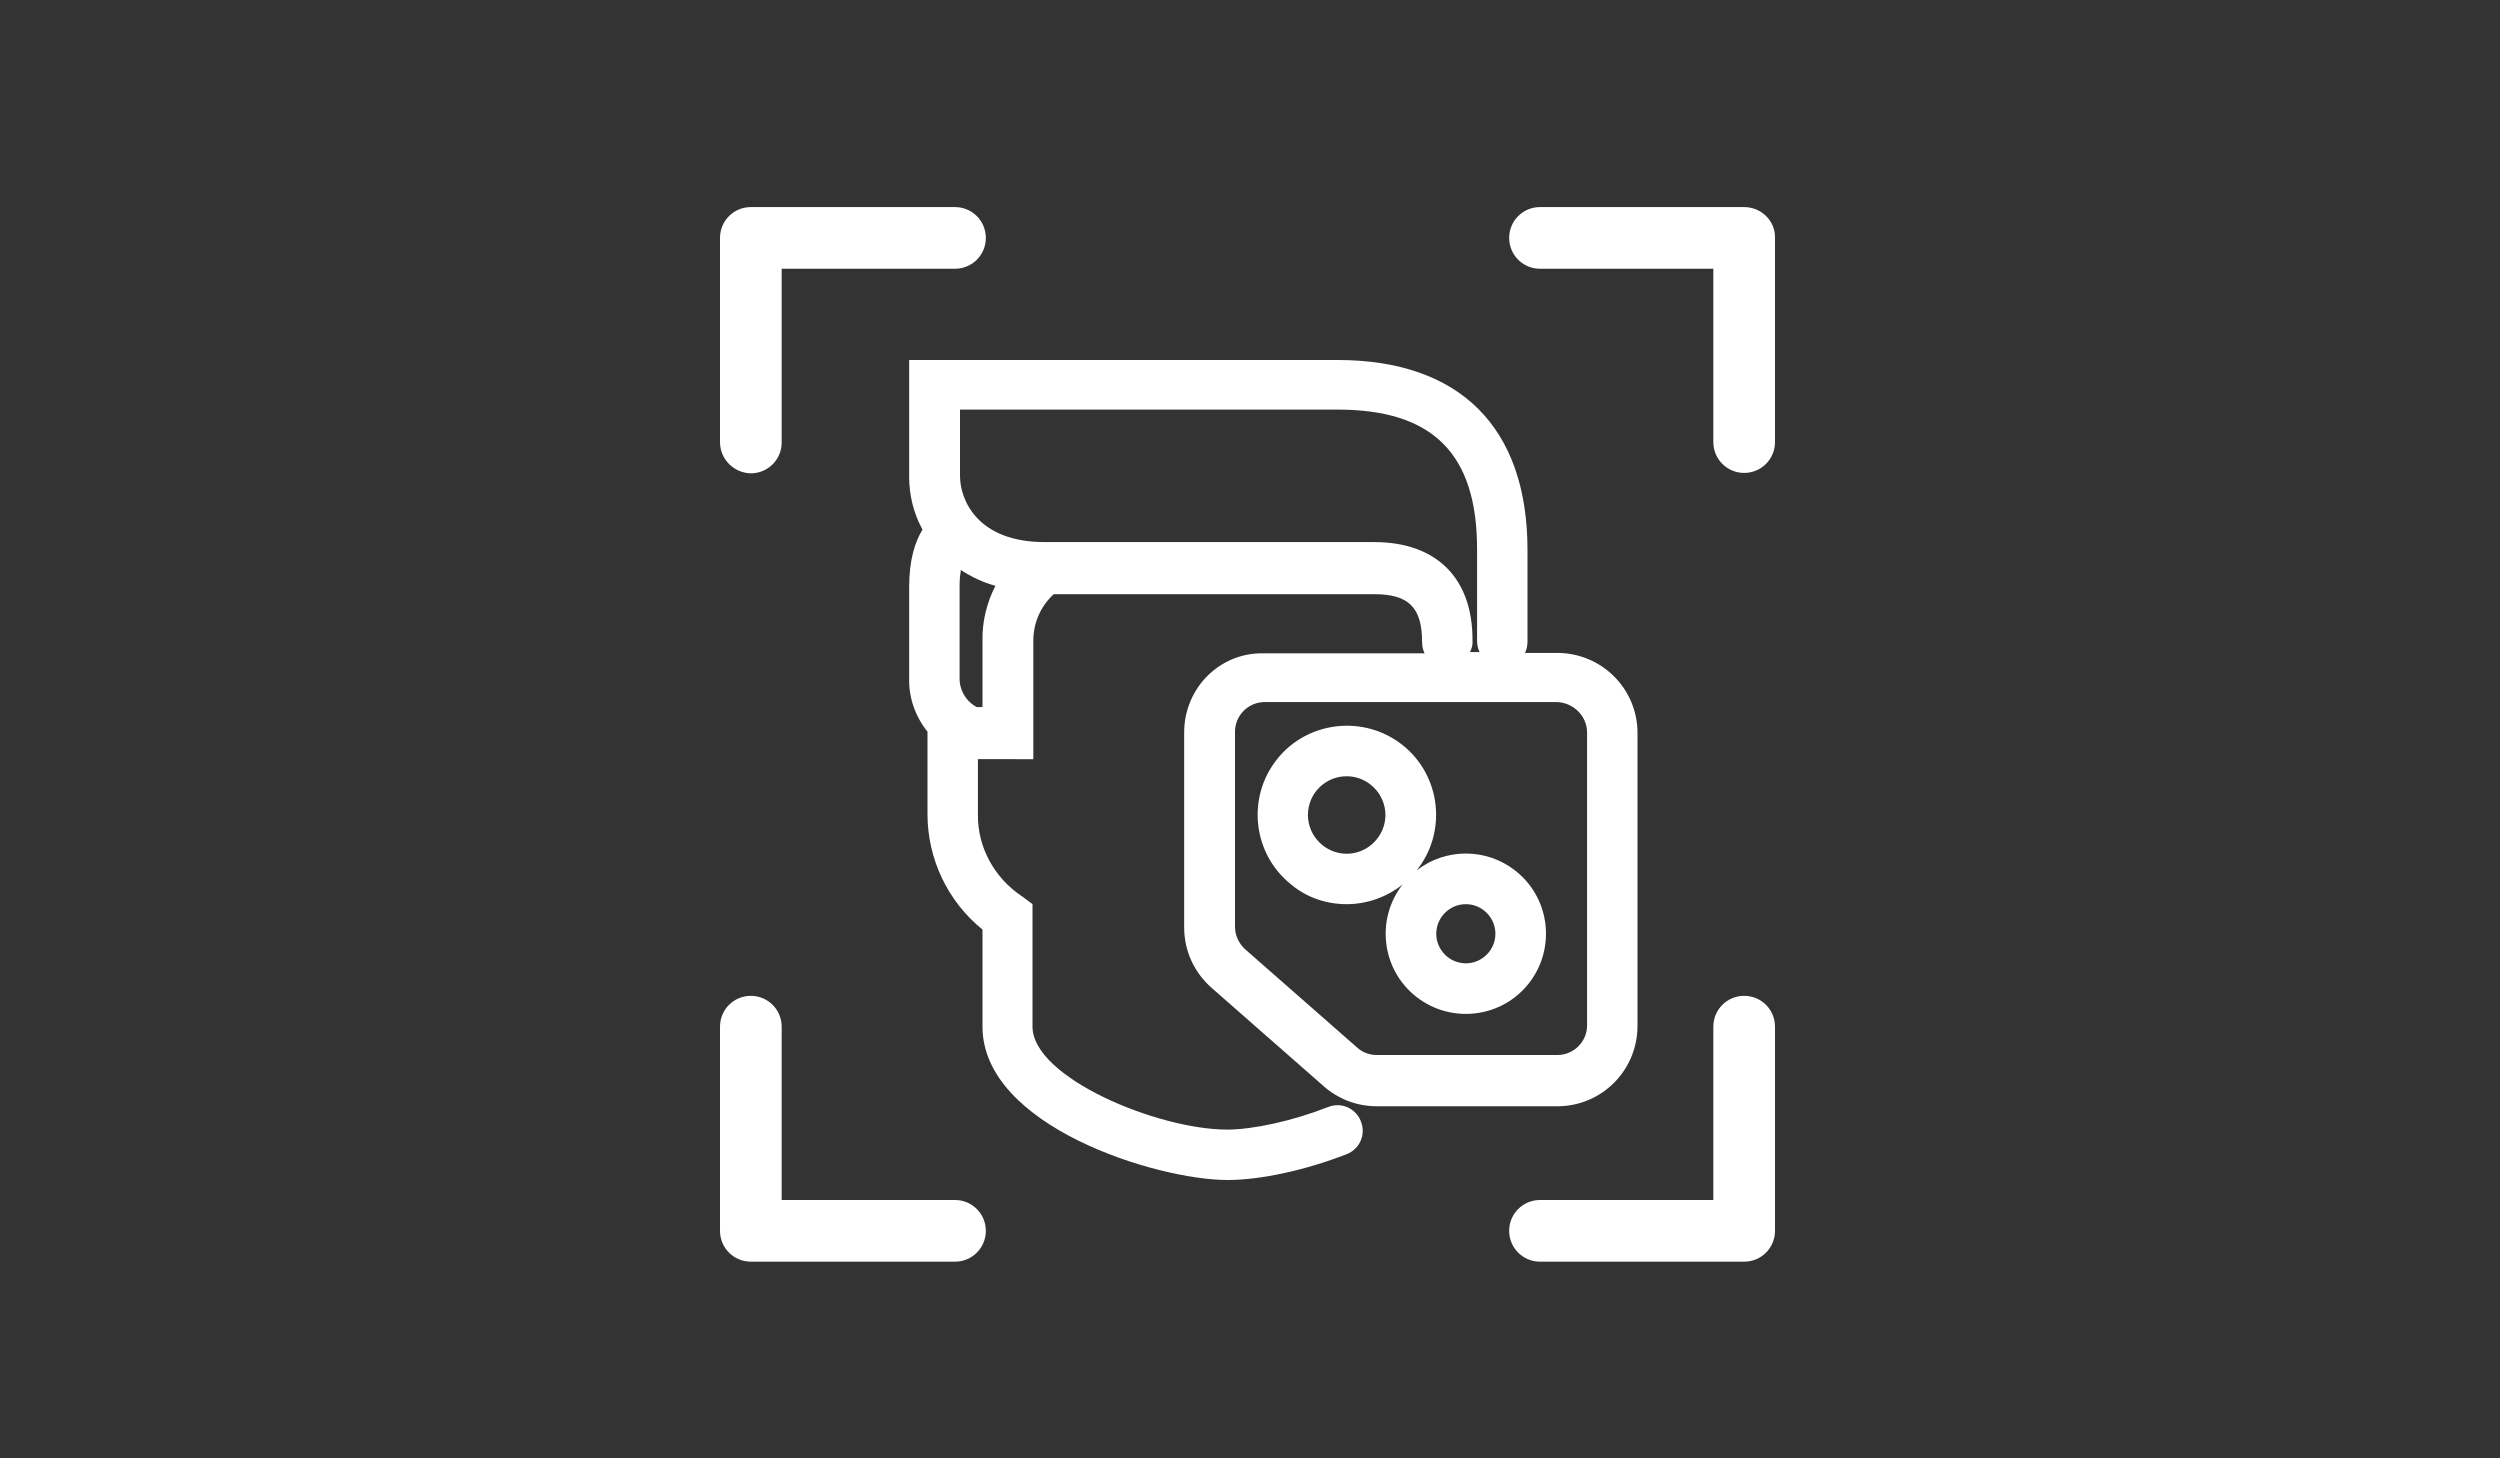
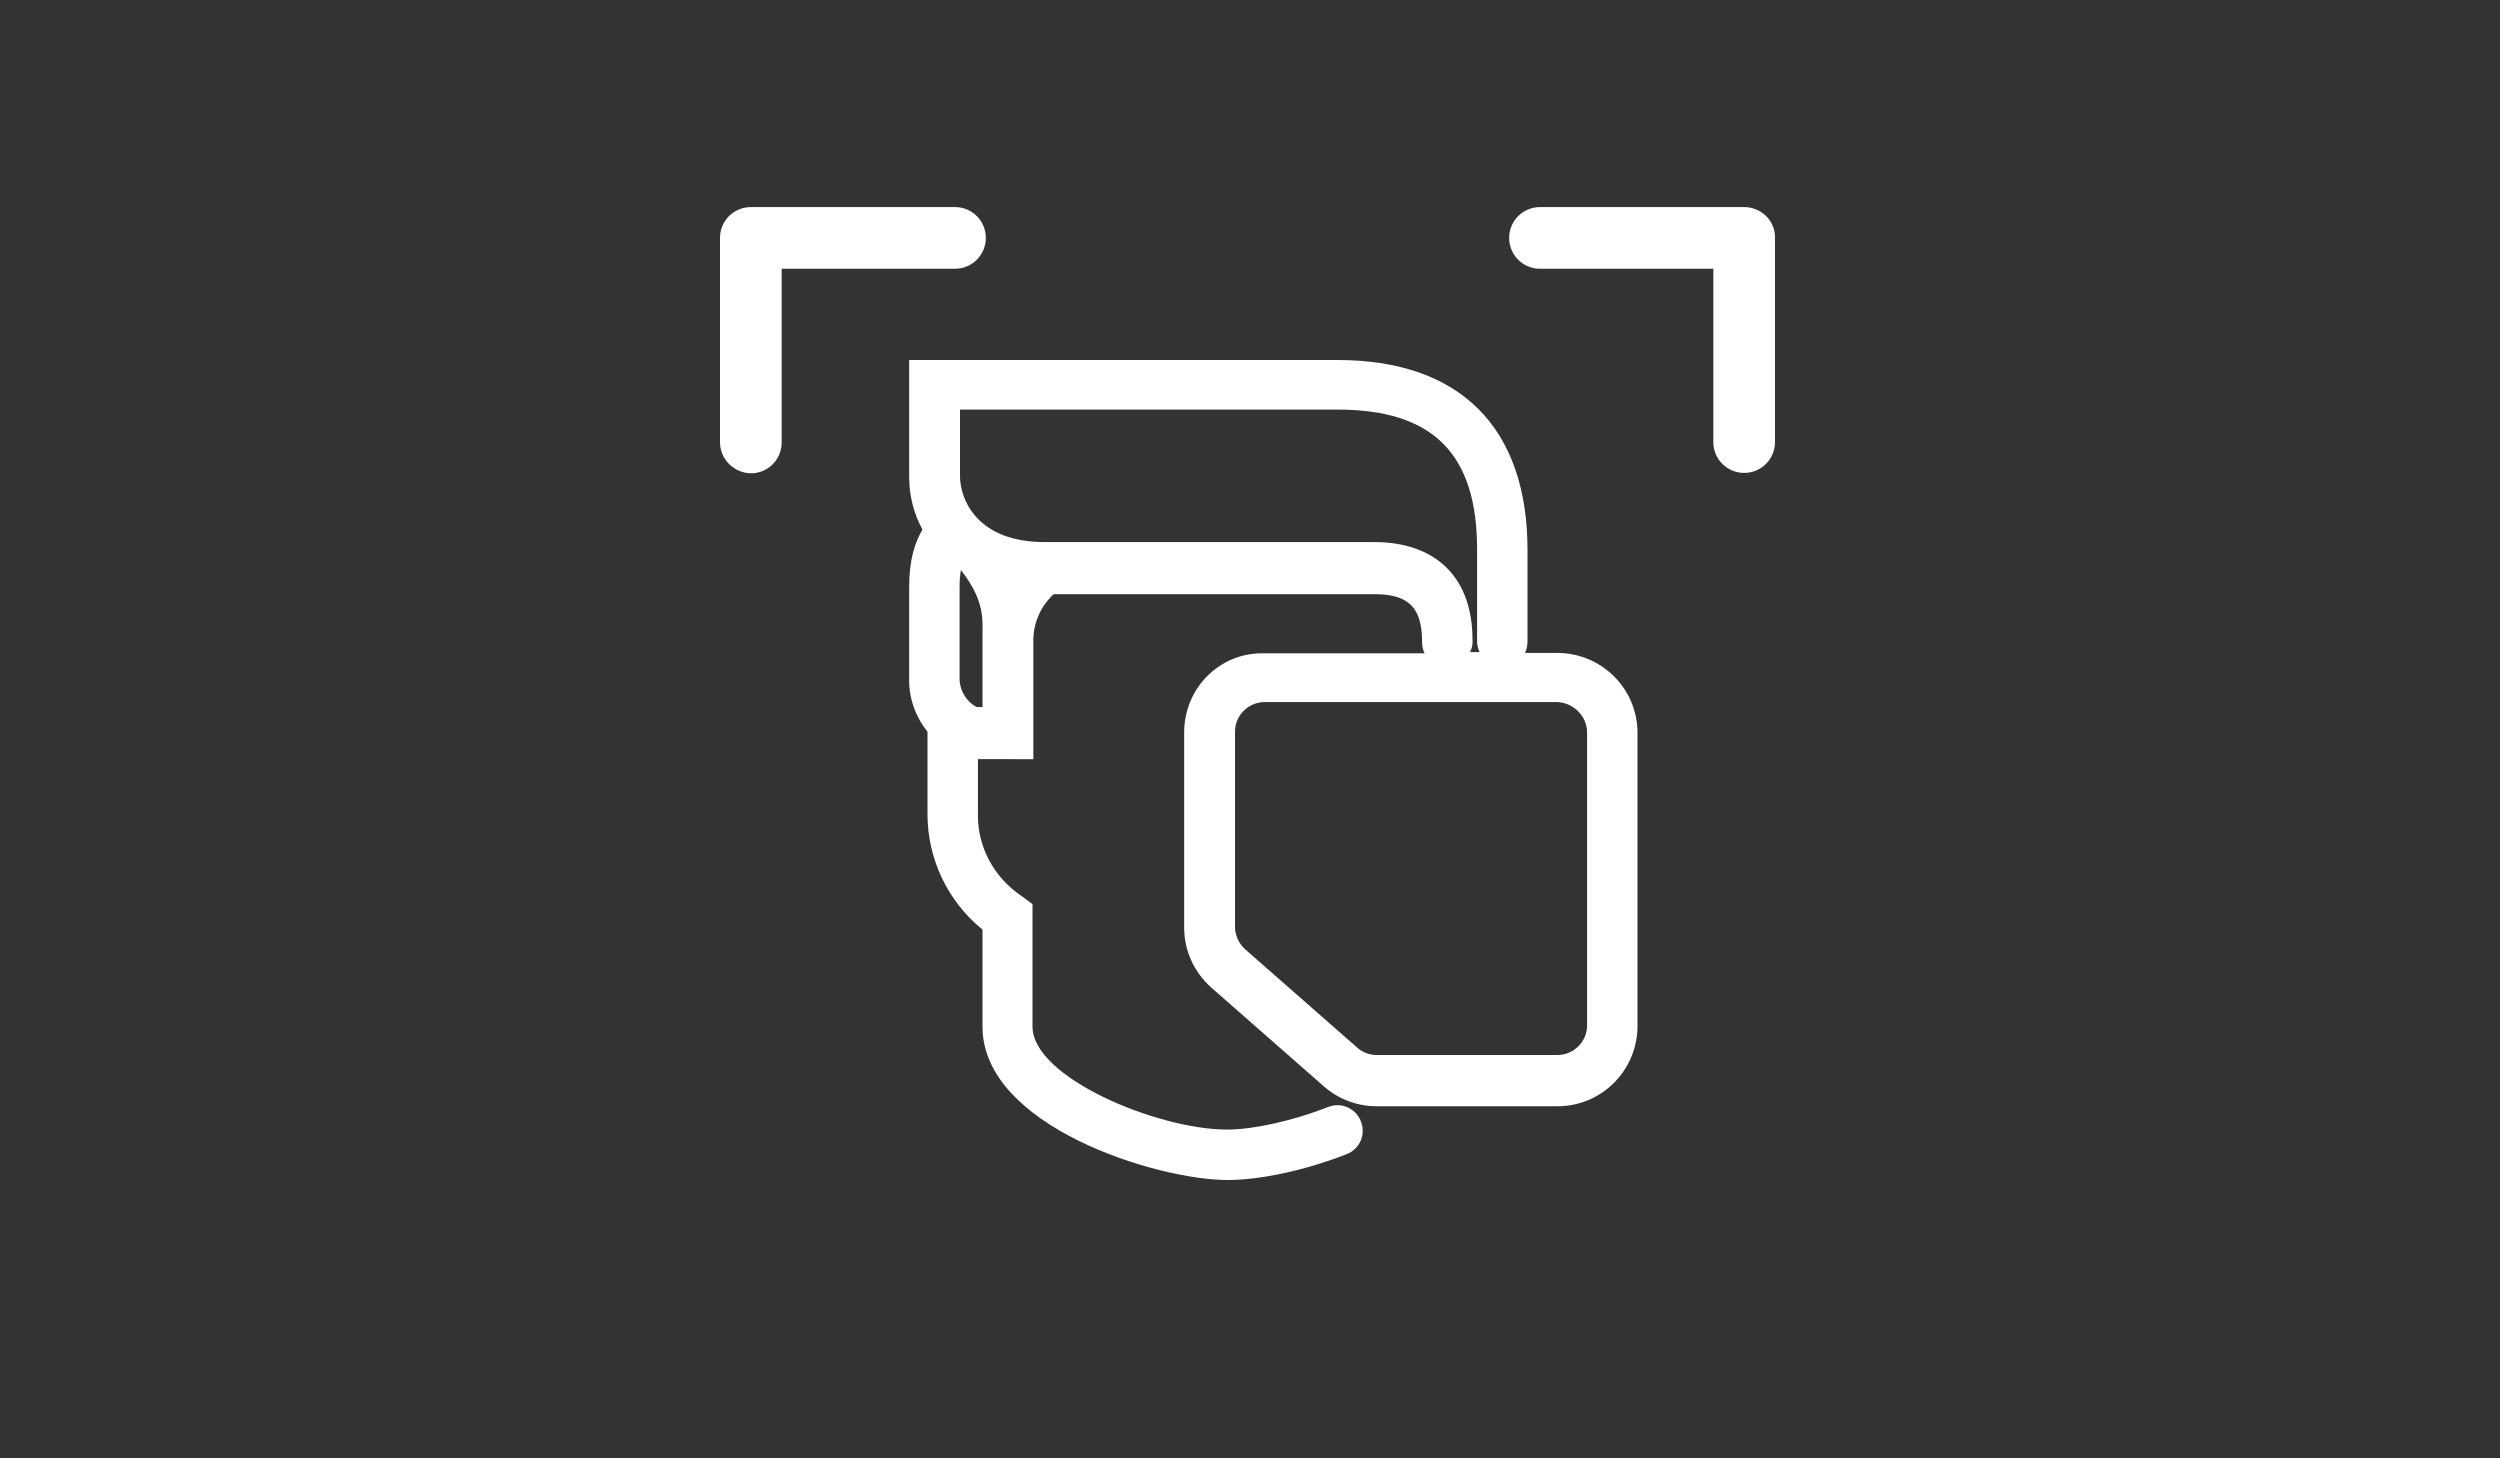
<svg xmlns="http://www.w3.org/2000/svg" version="1.1" id="Capa_1" x="0px" y="0px" viewBox="0 0 600 350" style="enable-background:new 0 0 600 350;" xml:space="preserve">
  <rect x="0" y="0" width="600" height="350" fill="#333333" stroke="none" />
  <style type="text/css">
	.st0{fill:#FFFFFF;}
</style>
-   <path class="st0" d="M284.2,175.8v46.8c0,5.6,2.4,10.8,6.6,14.5l26.9,23.6c3.5,3.1,8,4.8,12.7,4.8h43.4c10.6,0,19.2-8.6,19.2-19.3  v-70.3c0-10.6-8.6-19.2-19.3-19.2H366c0.4-0.8,0.6-1.8,0.6-2.7v-22c0-29.4-16.2-45.6-45.6-45.6H218.2v28.1c0,4.4,1.1,8.8,3.2,12.6  c-1.8,3-3.2,7.2-3.2,13.8v22c-0.1,4.6,1.5,9.1,4.4,12.7v19.8c0,10.7,4.8,20.9,13.2,27.7v23.3c0,23.9,41.8,36.8,58.8,36.8  c7.9,0,18.6-2.3,28.6-6.2c3.1-1.2,4.7-4.7,3.4-7.9c-1.2-3.1-4.7-4.7-7.9-3.4c-8.4,3.3-17.9,5.4-24.2,5.4  c-16.7,0-46.7-12.5-46.7-24.7v-26.4v-3l-2.4-1.8l-0.3-0.2c-6.5-4.4-10.5-11.7-10.4-19.5v-13.3H248v-28.1c-0.1-4.4,1.7-8.6,4.9-11.5  h76.9c8.3,0,11.5,3.2,11.5,11.5c0,0.9,0.2,1.9,0.6,2.7h-38.5C292.8,156.5,284.2,165.1,284.2,175.8z M380.9,175.8v70.3  c0,3.9-3.2,7.1-7.1,7.1h-43.4c-1.7,0-3.4-0.6-4.7-1.8l-26.9-23.6c-1.5-1.4-2.4-3.3-2.4-5.4v-46.8c0-3.9,3.2-7.1,7.1-7.1h70.3  C377.7,168.7,380.9,171.9,380.9,175.8z M235.8,153.8v15.9h-1.4c-2.6-1.4-4.2-4.2-4.1-7.1v-22c0-1.3,0.1-2.5,0.3-3.8  c2.6,1.7,5.4,3,8.3,3.8C236.8,144.7,235.7,149.2,235.8,153.8L235.8,153.8z M329.8,130.1h-79.1c-16,0-20.3-10-20.3-15.9V98.3H321  c22.9,0,33.5,10.6,33.5,33.5v22c0,0.9,0.2,1.9,0.6,2.7h-2.3c0.4-0.8,0.7-1.8,0.6-2.7C353.5,138.8,344.8,130.1,329.8,130.1  L329.8,130.1z" />
-   <path class="st0" d="M323.2,217c4.9,0,9.6-1.7,13.4-4.7c-6.5,8.4-5,20.5,3.4,27c8.4,6.5,20.5,5,27-3.4c6.5-8.4,5-20.5-3.4-27  c-6.9-5.4-16.7-5.4-23.6,0c7.4-9.3,5.8-22.8-3.4-30.1s-22.8-5.8-30.1,3.4c-7.4,9.3-5.8,22.8,3.4,30.1  C313.6,215.4,318.3,217,323.2,217z M351.8,217c3.9,0,7.1,3.2,7.1,7.1s-3.2,7.1-7.1,7.1c-3.9,0-7.1-3.2-7.1-7.1c0,0,0,0,0,0  C344.7,220.2,347.9,217,351.8,217z M323.2,186.3c5.1,0,9.3,4.2,9.3,9.3s-4.2,9.3-9.3,9.3c-5.1,0-9.3-4.2-9.3-9.3l0,0  C313.9,190.4,318.1,186.3,323.2,186.3z" />
+   <path class="st0" d="M284.2,175.8v46.8c0,5.6,2.4,10.8,6.6,14.5l26.9,23.6c3.5,3.1,8,4.8,12.7,4.8h43.4c10.6,0,19.2-8.6,19.2-19.3  v-70.3c0-10.6-8.6-19.2-19.3-19.2H366c0.4-0.8,0.6-1.8,0.6-2.7v-22c0-29.4-16.2-45.6-45.6-45.6H218.2v28.1c0,4.4,1.1,8.8,3.2,12.6  c-1.8,3-3.2,7.2-3.2,13.8v22c-0.1,4.6,1.5,9.1,4.4,12.7v19.8c0,10.7,4.8,20.9,13.2,27.7v23.3c0,23.9,41.8,36.8,58.8,36.8  c7.9,0,18.6-2.3,28.6-6.2c3.1-1.2,4.7-4.7,3.4-7.9c-1.2-3.1-4.7-4.7-7.9-3.4c-8.4,3.3-17.9,5.4-24.2,5.4  c-16.7,0-46.7-12.5-46.7-24.7v-26.4v-3l-2.4-1.8l-0.3-0.2c-6.5-4.4-10.5-11.7-10.4-19.5v-13.3H248v-28.1c-0.1-4.4,1.7-8.6,4.9-11.5  h76.9c8.3,0,11.5,3.2,11.5,11.5c0,0.9,0.2,1.9,0.6,2.7h-38.5C292.8,156.5,284.2,165.1,284.2,175.8z M380.9,175.8v70.3  c0,3.9-3.2,7.1-7.1,7.1h-43.4c-1.7,0-3.4-0.6-4.7-1.8l-26.9-23.6c-1.5-1.4-2.4-3.3-2.4-5.4v-46.8c0-3.9,3.2-7.1,7.1-7.1h70.3  C377.7,168.7,380.9,171.9,380.9,175.8z M235.8,153.8v15.9h-1.4c-2.6-1.4-4.2-4.2-4.1-7.1v-22c0-1.3,0.1-2.5,0.3-3.8  C236.8,144.7,235.7,149.2,235.8,153.8L235.8,153.8z M329.8,130.1h-79.1c-16,0-20.3-10-20.3-15.9V98.3H321  c22.9,0,33.5,10.6,33.5,33.5v22c0,0.9,0.2,1.9,0.6,2.7h-2.3c0.4-0.8,0.7-1.8,0.6-2.7C353.5,138.8,344.8,130.1,329.8,130.1  L329.8,130.1z" />
  <path class="st0" d="M418.6,49.7h-49c-4.1,0-7.4,3.3-7.4,7.4s3.3,7.4,7.4,7.4l0,0h41.6v41.6c0,4.1,3.3,7.4,7.4,7.4s7.4-3.3,7.4-7.4  v-49C426.1,53,422.7,49.7,418.6,49.7C418.6,49.7,418.6,49.7,418.6,49.7z" />
  <path class="st0" d="M180.2,113.6c4.1,0,7.4-3.3,7.4-7.4V64.5h41.6c4.1,0,7.4-3.3,7.4-7.4s-3.3-7.4-7.4-7.4h-49  c-4.1,0-7.4,3.3-7.4,7.4v49C172.8,110.2,176.1,113.5,180.2,113.6C180.2,113.6,180.2,113.6,180.2,113.6z" />
-   <path class="st0" d="M418.6,239c-4.1,0-7.4,3.3-7.4,7.4V288h-41.6c-4.1,0-7.4,3.3-7.4,7.4s3.3,7.4,7.4,7.4h49c4.1,0,7.4-3.3,7.4-7.4  v-49C426,242.3,422.7,239,418.6,239z" />
-   <path class="st0" d="M229.2,288h-41.6v-41.6c0-4.1-3.3-7.4-7.4-7.4s-7.4,3.3-7.4,7.4v49c0,4.1,3.3,7.4,7.4,7.4l0,0h49  c4.1,0,7.4-3.3,7.4-7.4S233.3,288,229.2,288L229.2,288z" />
</svg>